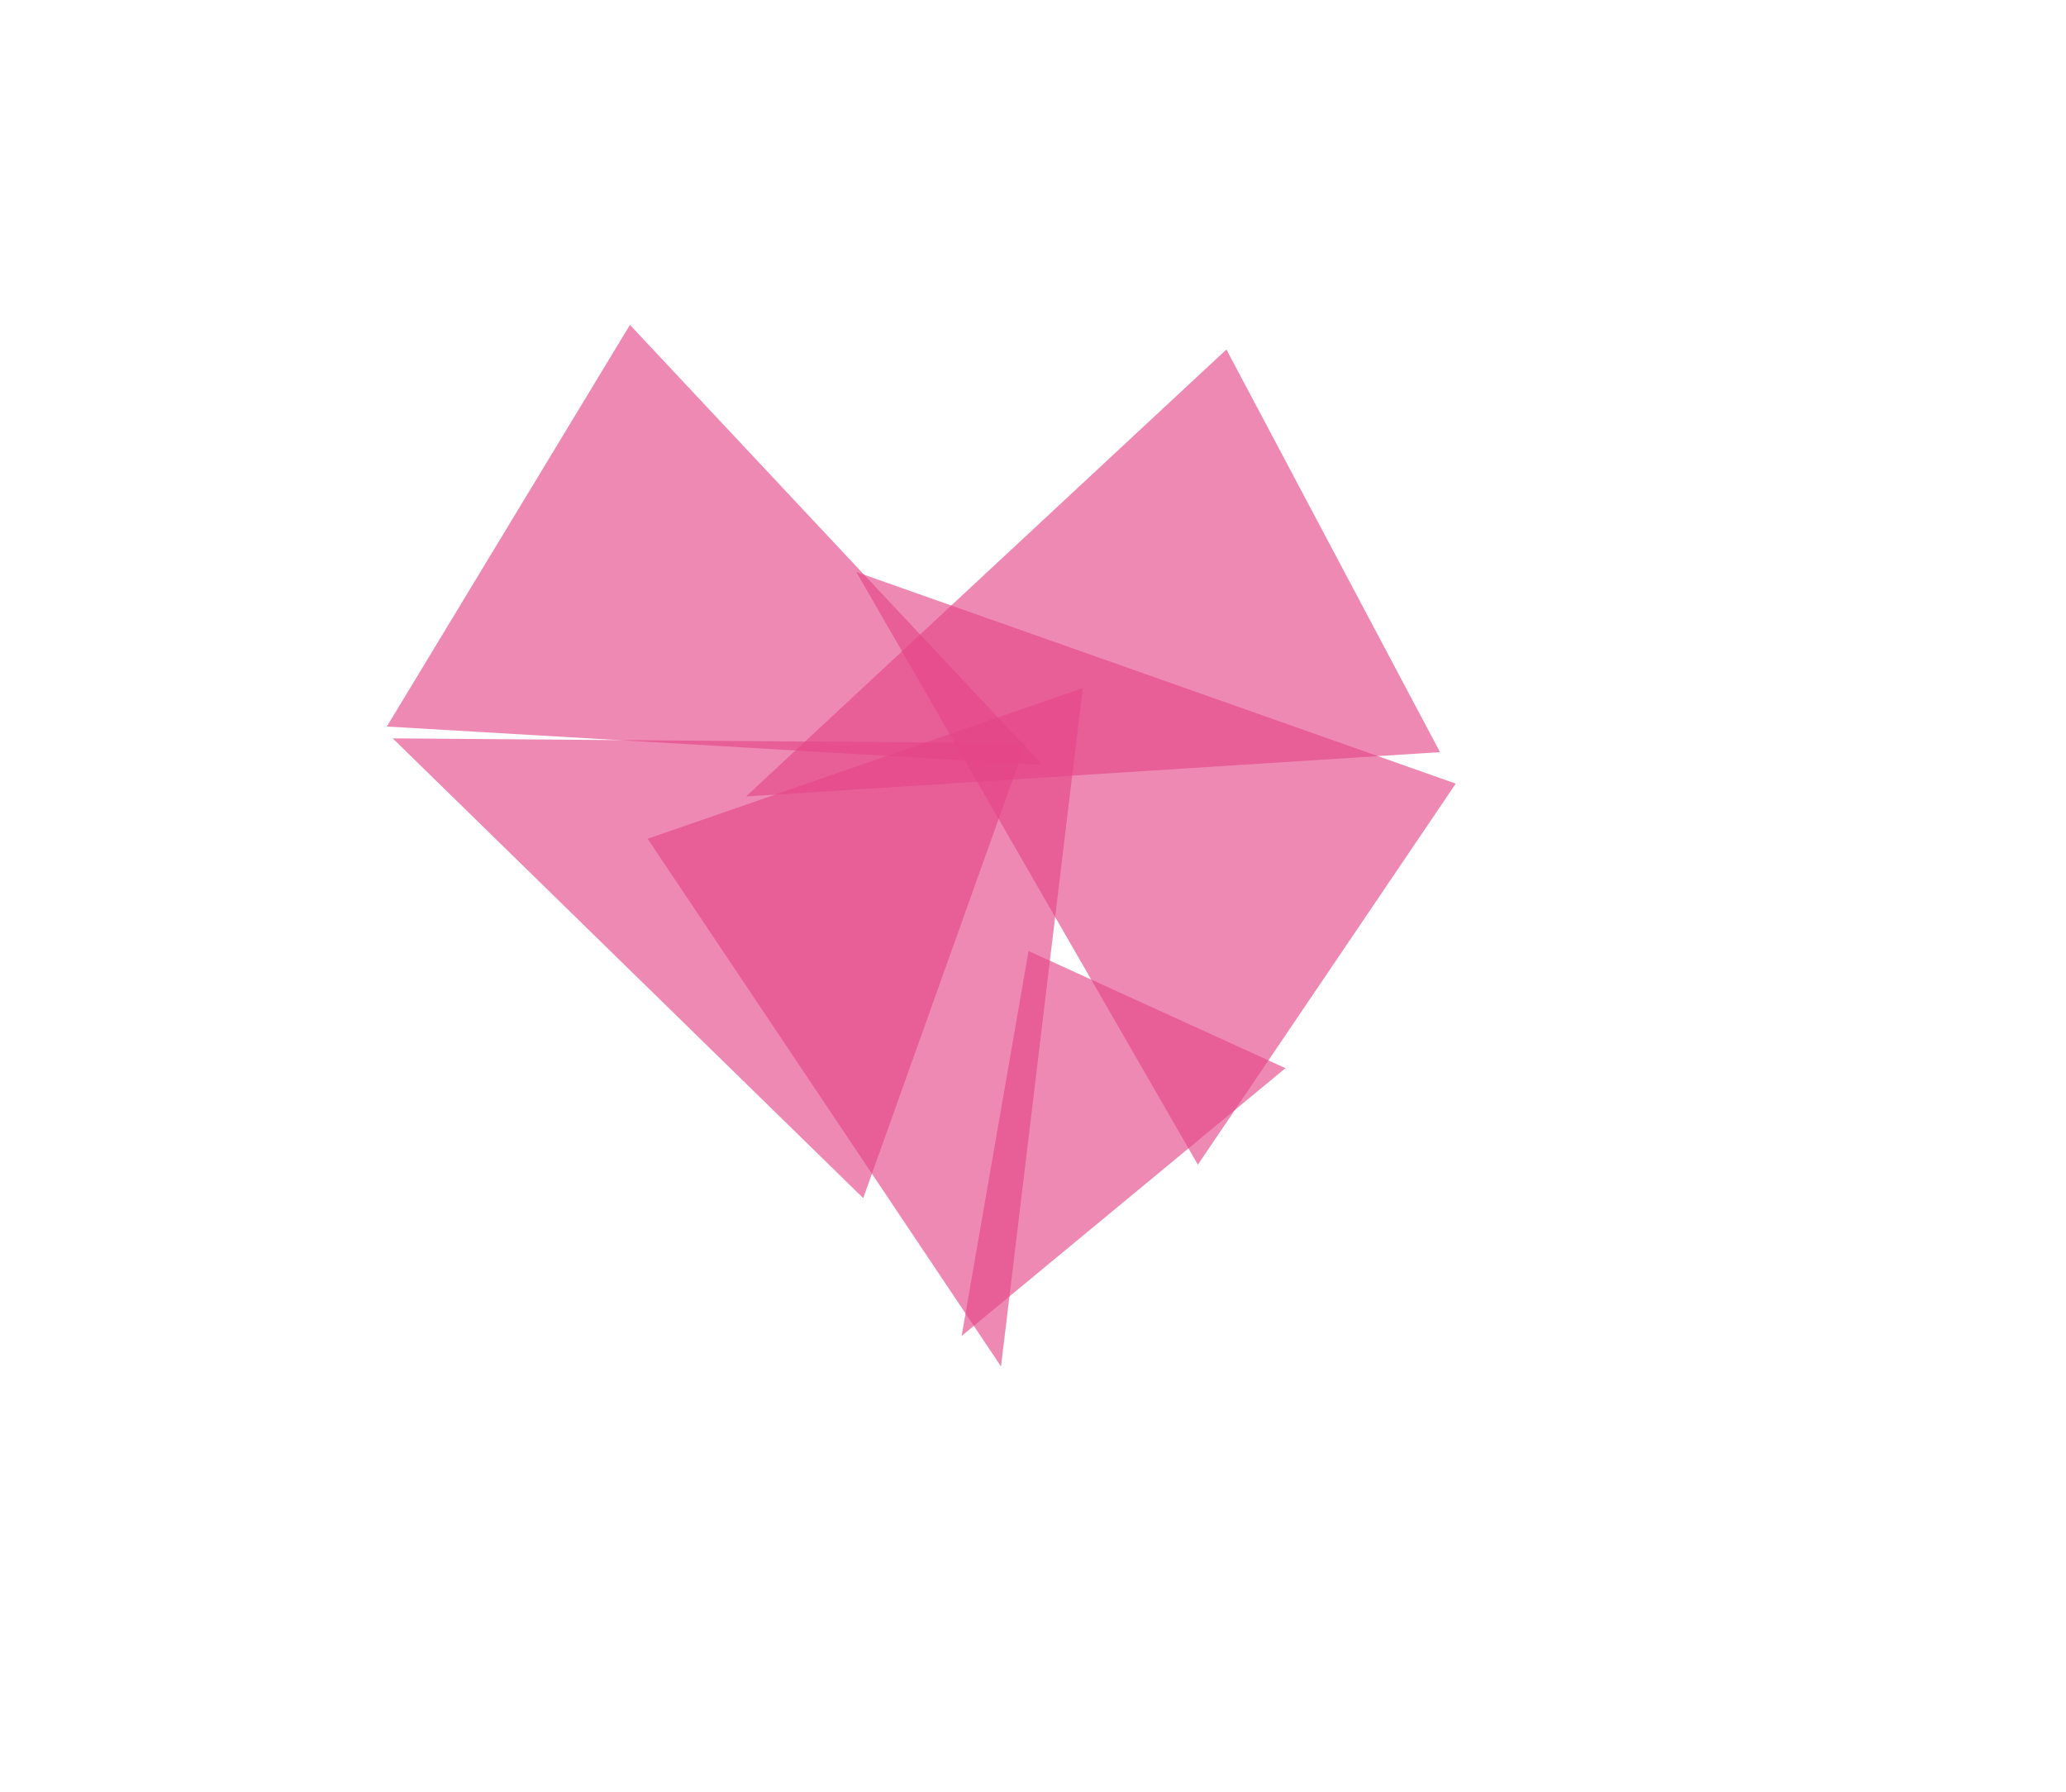
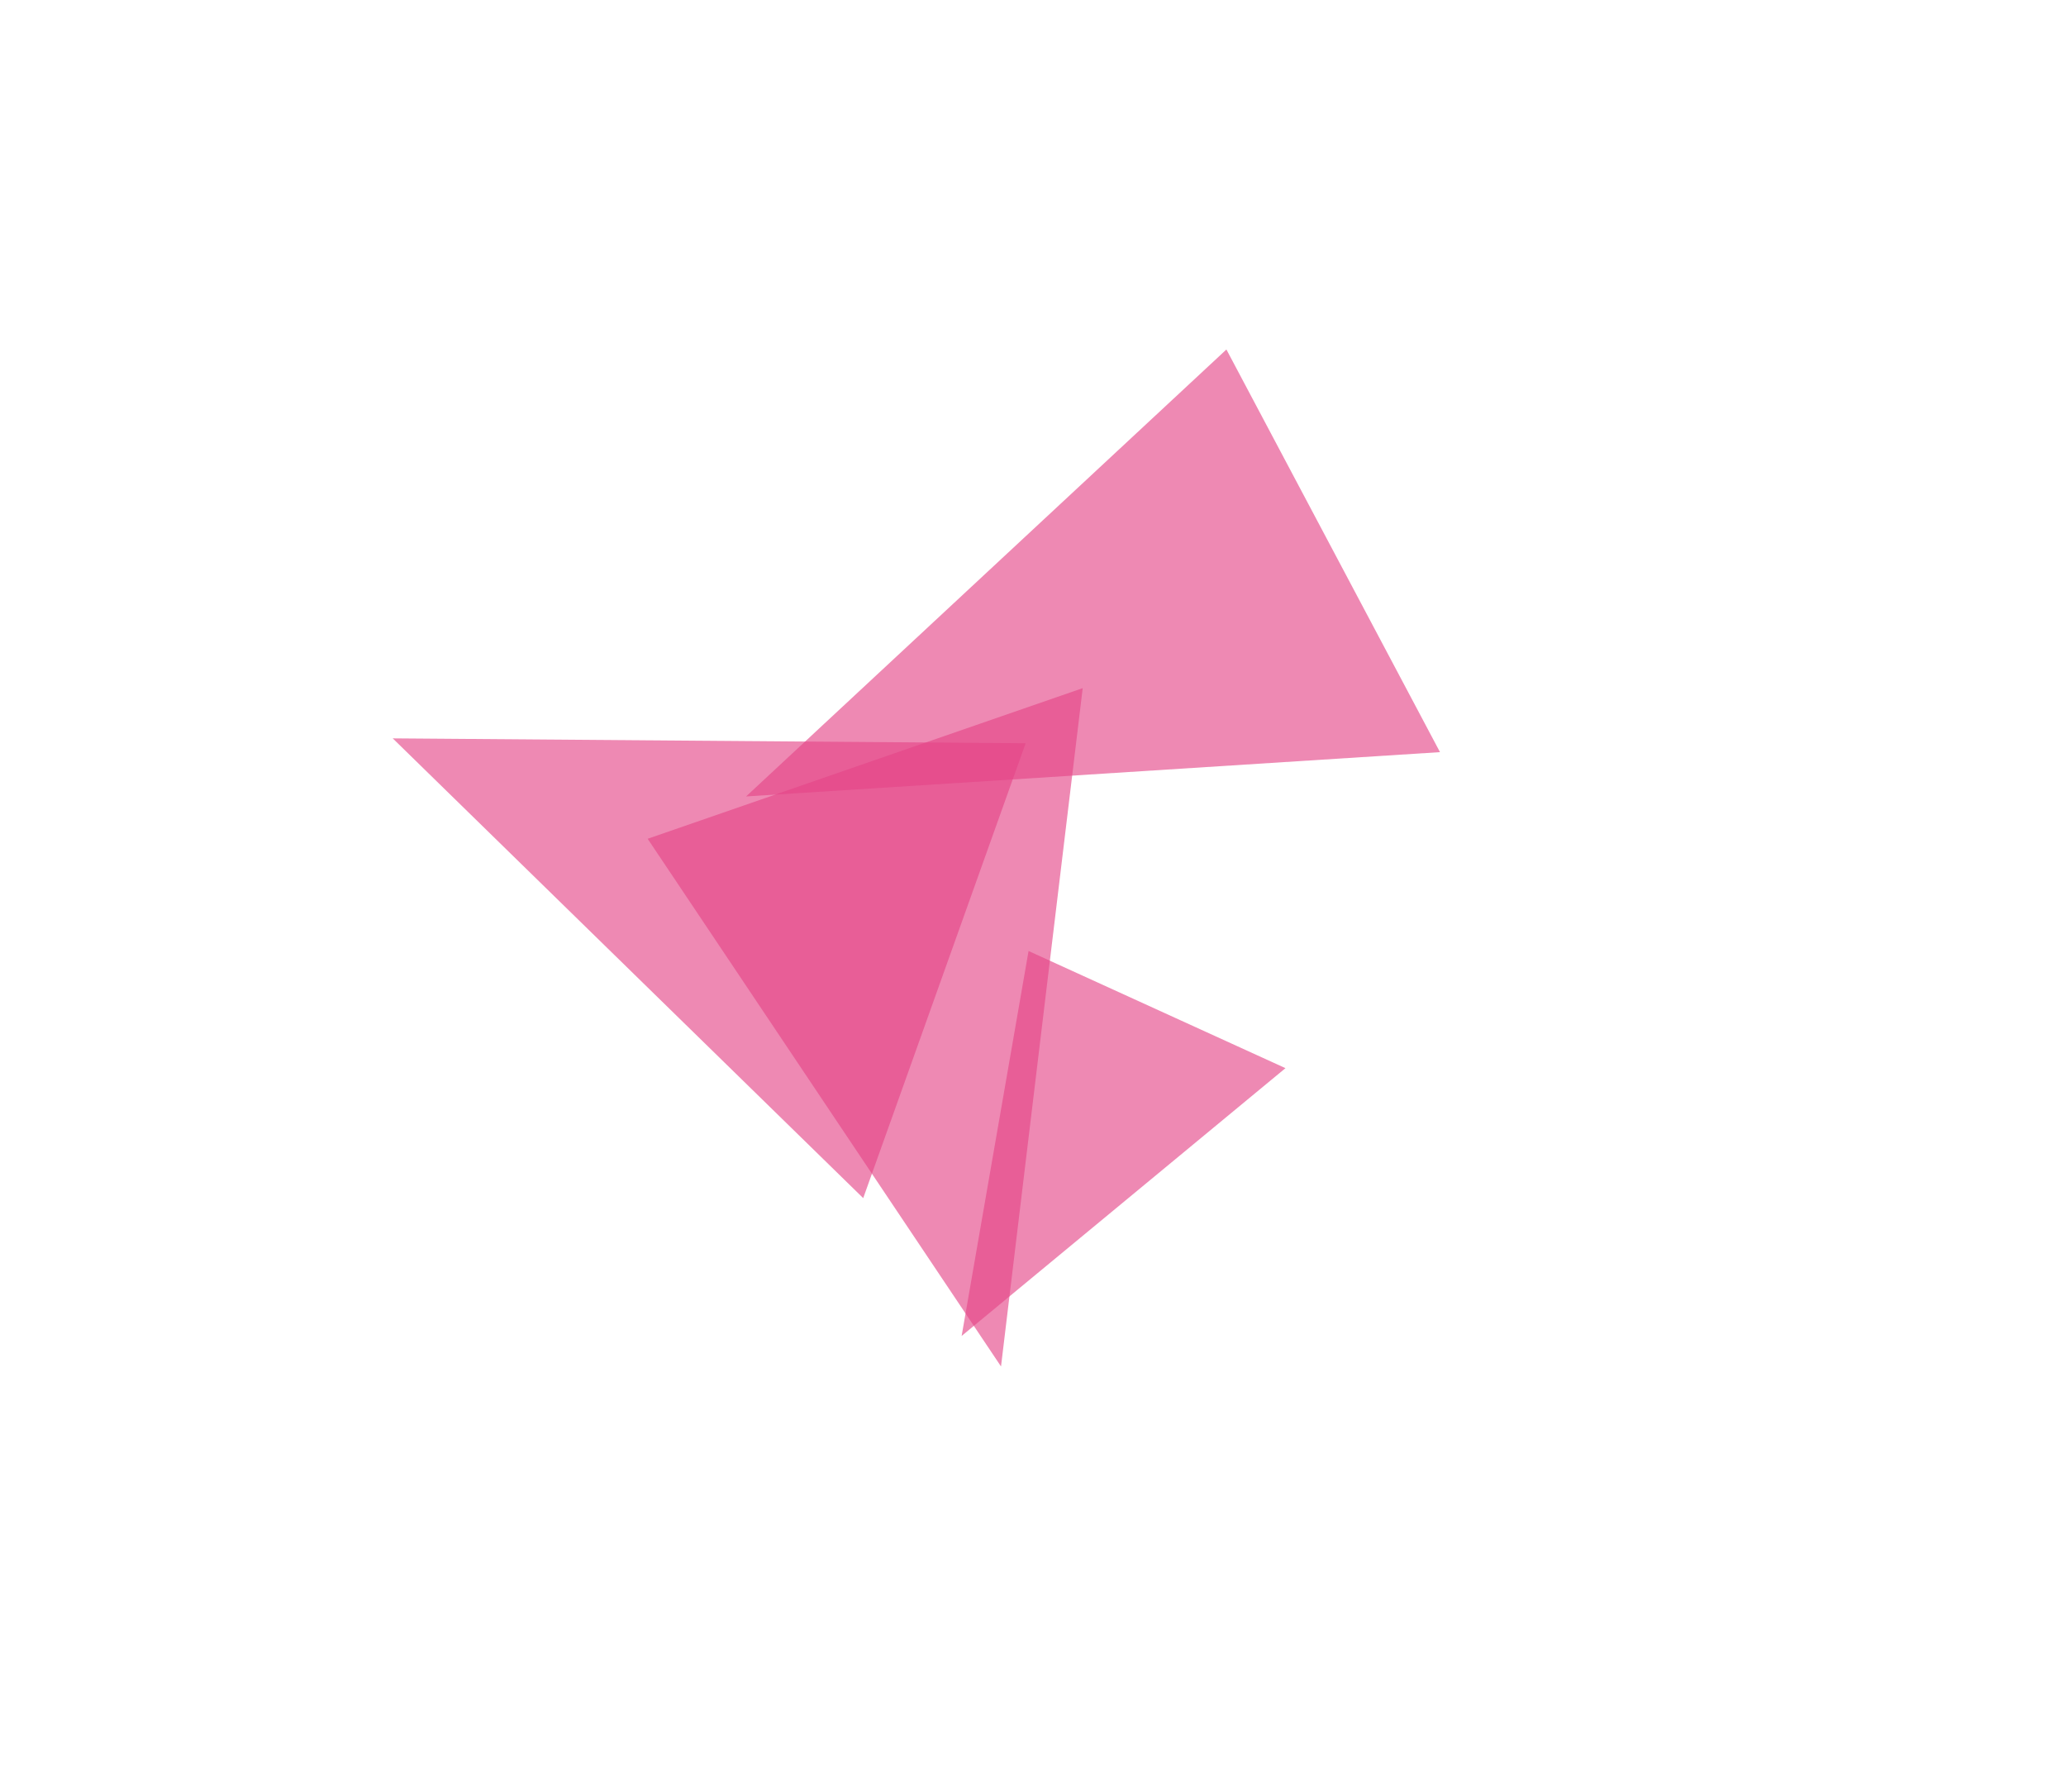
<svg xmlns="http://www.w3.org/2000/svg" version="1.1" id="Layer_1" x="0px" y="0px" viewBox="0 0 209.9 182" style="enable-background:new 0 0 209.9 182;" xml:space="preserve">
  <style type="text/css">
	@keyframes h{
  		0%{ opacity: 0.6; }
  		10%{ opacity: 1;}
  		30%{ opacity: 1; transform: scaleX(1 ) }
  		31%{ opacity: 1; transform: scaleX(0.9 ) }
  		32%{ opacity: 1; transform: scaleX(1 )}
  		36%{ opacity: 1; transform: scaleX(1 ) }
  		37%{ opacity: 1; transform: scaleX(0.9 ) }
  		38%{ opacity: 1; transform: scaleX(1 )}
  		50%{ opacity: 1; transform: scaleX(1 ) }
  		51%{ opacity: 1; transform: scaleX(0.9 ) }
  		52%{ opacity: 1; transform: scaleX(1 )}
  		56%{ opacity: 1; transform: scaleX(1 ) }
  		57%{ opacity: 1; transform: scaleX(0.9 ) }
  		58%{ opacity: 1; transform: scaleX(1 )}
  		70%{ opacity: 1; transform: scaleX(1 ) }
  		71%{ opacity: 1; transform: scaleX(0.9 ) }
  		72%{ opacity: 1; transform: scaleX(1 )}
  		76%{ opacity: 1; transform: scaleX(1 ) }
  		77%{ opacity: 1; transform: scaleX(0.9 ) }
  		78%{ opacity: 1; transform: scaleX(1 )}
  		90%{ opacity: 1;}
  		100%{ opacity: 0.6;}
	}
	#heart{ animation: h 6s ease infinite; transform-origin: 90px;}
	.st0{opacity:0.63;fill:#E54587;}
</style>
  <g id="heart">
    <polygon class="st0" points="39.9,75 87.7,121.7 104.2,75.5">
		
	</polygon>
    <polygon class="st0" points="101.7,138.8 110,69.9 65.8,85.2">
		
	</polygon>
-     <polygon class="st0" points="87,58.1 121.7,118.3 147.9,79.6">
- 		
- 	</polygon>
    <polygon class="st0" points="75.8,80.9 146.3,76.4 124.6,35.5">
		
	</polygon>
    <polygon class="st0" points="97.7,135.7 130.6,108.5 104.5,96.6">
		
	</polygon>
-     <polygon class="st0" points="105.9,77.7 64,33 39.3,73.8">
- 		
- 	</polygon>
  </g>
</svg>